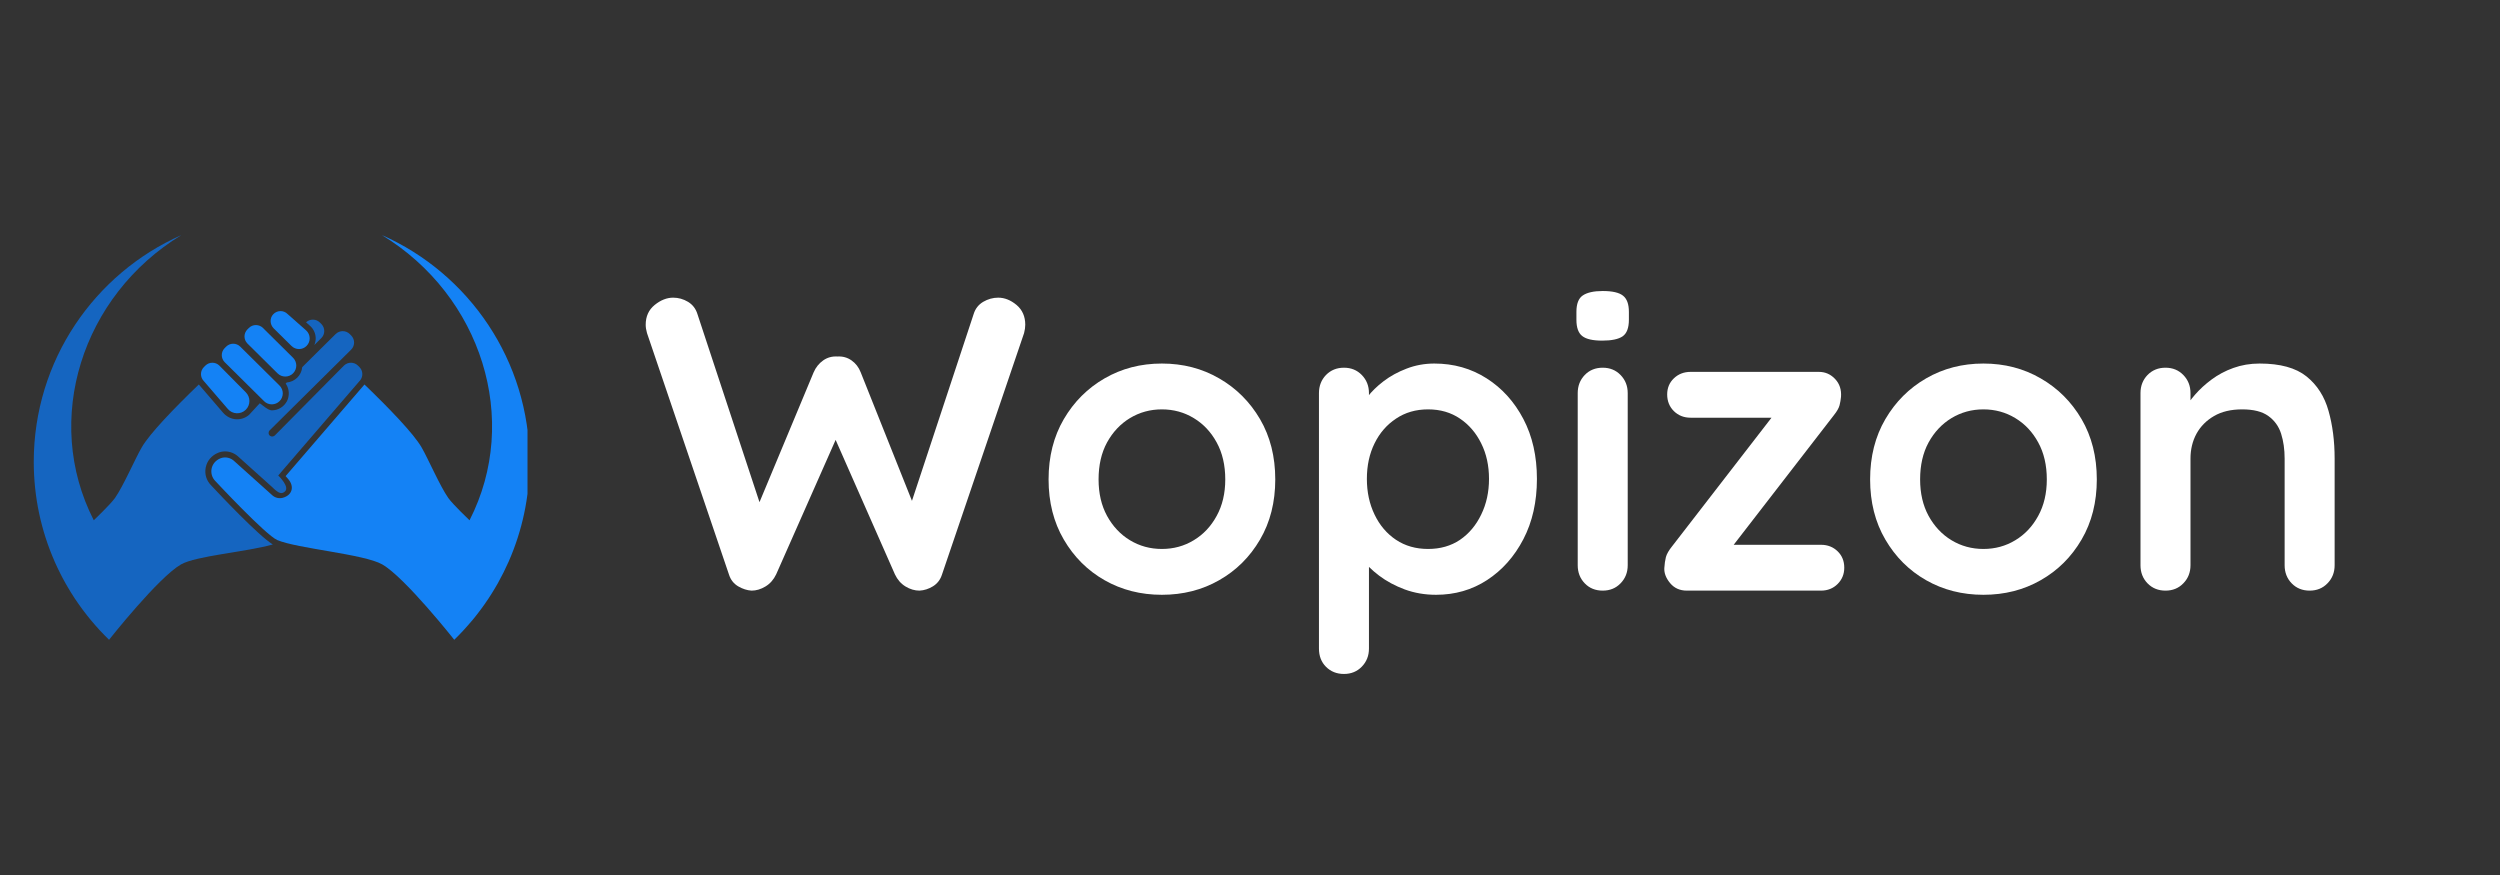
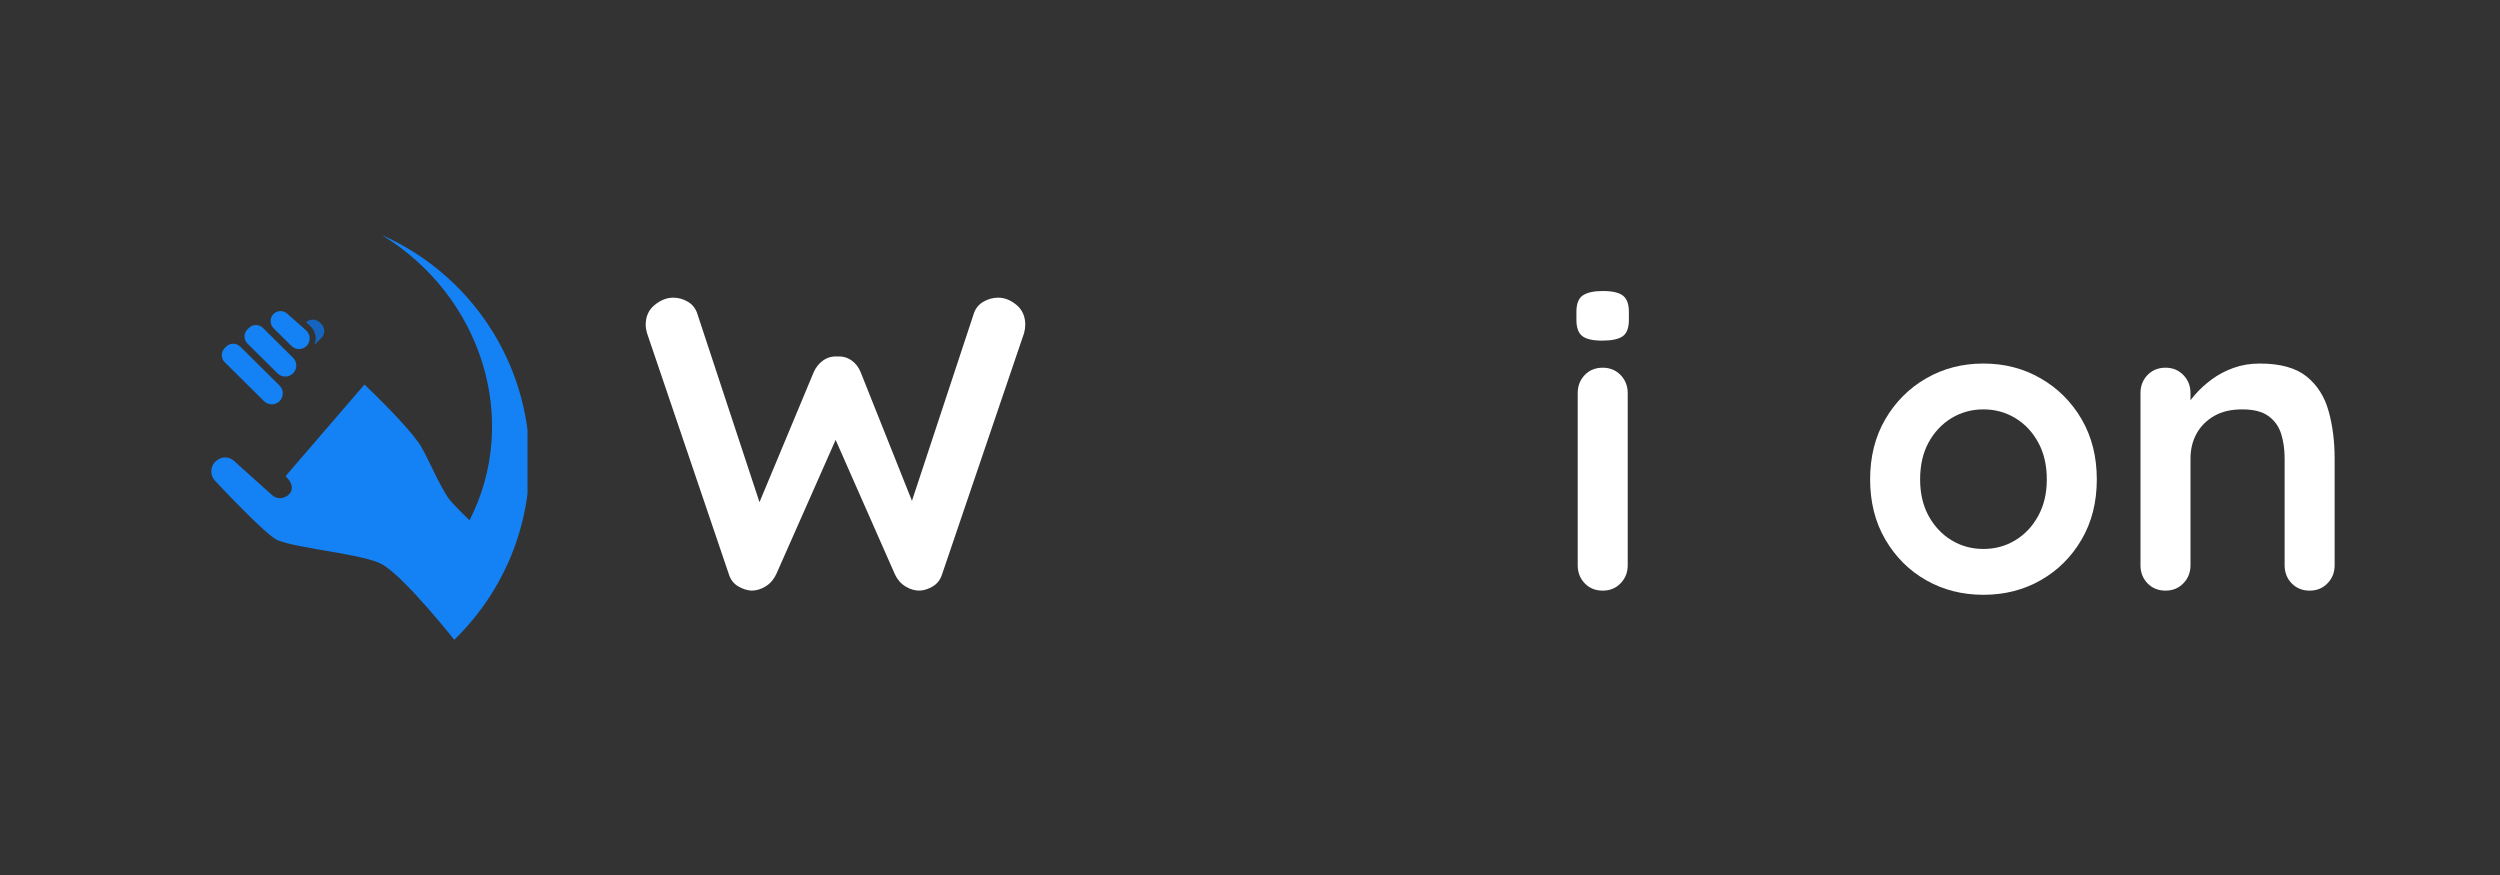
<svg xmlns="http://www.w3.org/2000/svg" version="1.0" preserveAspectRatio="xMidYMid meet" height="140" viewBox="0 0 300 105" zoomAndPan="magnify" width="400">
  <rect x="0" y="0" width="300" height="105" fill="#333333" stroke="none" />
  <defs>
    <g />
    <clipPath id="dd3aab7ddd">
      <path clip-rule="nonzero" d="M 25 28.215 L 63.301 28.215 L 63.301 76.777 L 25 76.777 Z M 25 28.215" />
    </clipPath>
    <clipPath id="eb02144a0d">
-       <path clip-rule="nonzero" d="M 4.051 28.215 L 44 28.215 L 44 76.777 L 4.051 76.777 Z M 4.051 28.215" />
-     </clipPath>
+       </clipPath>
  </defs>
  <g fill-opacity="1" fill="#ffffff">
    <g transform="translate(76.687, 70.875)">
      <g>
        <path d="M 43.094 -35.156 C 43.863 -35.156 44.598 -34.863 45.297 -34.281 C 45.992 -33.695 46.344 -32.906 46.344 -31.906 C 46.344 -31.602 46.297 -31.27 46.203 -30.906 L 36.344 -1.906 C 36.145 -1.301 35.785 -0.836 35.266 -0.516 C 34.754 -0.203 34.219 -0.031 33.656 0 C 33.082 0 32.52 -0.164 31.969 -0.5 C 31.426 -0.832 31.004 -1.316 30.703 -1.953 L 23.297 -18.75 L 23.75 -18.453 L 16.453 -1.953 C 16.148 -1.316 15.723 -0.832 15.172 -0.5 C 14.617 -0.164 14.062 0 13.5 0 C 12.969 -0.031 12.43 -0.203 11.891 -0.516 C 11.359 -0.836 10.992 -1.301 10.797 -1.906 L 0.953 -30.906 C 0.848 -31.27 0.797 -31.602 0.797 -31.906 C 0.797 -32.906 1.156 -33.695 1.875 -34.281 C 2.594 -34.863 3.332 -35.156 4.094 -35.156 C 4.727 -35.156 5.32 -34.988 5.875 -34.656 C 6.426 -34.32 6.801 -33.836 7 -33.203 L 14.953 -9.094 L 13.844 -9.156 L 20.953 -26.203 C 21.211 -26.797 21.594 -27.27 22.094 -27.625 C 22.594 -27.977 23.16 -28.133 23.797 -28.094 C 24.43 -28.133 25 -27.977 25.5 -27.625 C 26 -27.27 26.363 -26.797 26.594 -26.203 L 33.094 -9.906 L 32.297 -9.406 L 40.156 -33.203 C 40.352 -33.836 40.734 -34.32 41.297 -34.656 C 41.867 -34.988 42.469 -35.156 43.094 -35.156 Z M 43.094 -35.156" />
      </g>
    </g>
  </g>
  <g fill-opacity="1" fill="#ffffff">
    <g transform="translate(123.829, 70.875)">
      <g>
-         <path d="M 29.203 -13.344 C 29.203 -10.613 28.594 -8.207 27.375 -6.125 C 26.156 -4.039 24.52 -2.414 22.469 -1.25 C 20.426 -0.082 18.133 0.5 15.594 0.5 C 13.062 0.5 10.77 -0.082 8.719 -1.25 C 6.676 -2.414 5.047 -4.039 3.828 -6.125 C 2.609 -8.207 2 -10.613 2 -13.344 C 2 -16.082 2.609 -18.492 3.828 -20.578 C 5.047 -22.66 6.676 -24.289 8.719 -25.469 C 10.77 -26.656 13.062 -27.25 15.594 -27.25 C 18.133 -27.25 20.426 -26.656 22.469 -25.469 C 24.52 -24.289 26.156 -22.66 27.375 -20.578 C 28.594 -18.492 29.203 -16.082 29.203 -13.344 Z M 23.203 -13.344 C 23.203 -15.051 22.859 -16.531 22.172 -17.781 C 21.492 -19.031 20.578 -20.004 19.422 -20.703 C 18.273 -21.398 17 -21.75 15.594 -21.75 C 14.195 -21.75 12.922 -21.398 11.766 -20.703 C 10.617 -20.004 9.703 -19.031 9.016 -17.781 C 8.336 -16.531 8 -15.051 8 -13.344 C 8 -11.676 8.336 -10.219 9.016 -8.969 C 9.703 -7.719 10.617 -6.742 11.766 -6.047 C 12.922 -5.348 14.195 -5 15.594 -5 C 17 -5 18.273 -5.348 19.422 -6.047 C 20.578 -6.742 21.492 -7.719 22.172 -8.969 C 22.859 -10.219 23.203 -11.676 23.203 -13.344 Z M 23.203 -13.344" />
-       </g>
+         </g>
    </g>
  </g>
  <g fill-opacity="1" fill="#ffffff">
    <g transform="translate(155.025, 70.875)">
      <g>
-         <path d="M 17.094 -27.25 C 19.426 -27.25 21.52 -26.656 23.375 -25.469 C 25.227 -24.289 26.695 -22.664 27.781 -20.594 C 28.863 -18.531 29.406 -16.133 29.406 -13.406 C 29.406 -10.664 28.863 -8.254 27.781 -6.172 C 26.695 -4.086 25.242 -2.453 23.422 -1.266 C 21.609 -0.086 19.566 0.5 17.297 0.5 C 15.961 0.5 14.711 0.285 13.547 -0.141 C 12.379 -0.578 11.352 -1.129 10.469 -1.797 C 9.594 -2.461 8.91 -3.133 8.422 -3.812 C 7.941 -4.5 7.703 -5.078 7.703 -5.547 L 9.25 -6.203 L 9.25 6.953 C 9.25 7.816 8.961 8.539 8.391 9.125 C 7.828 9.707 7.113 10 6.25 10 C 5.383 10 4.664 9.711 4.094 9.141 C 3.531 8.578 3.25 7.848 3.25 6.953 L 3.25 -23.703 C 3.25 -24.566 3.531 -25.289 4.094 -25.875 C 4.664 -26.457 5.383 -26.75 6.25 -26.75 C 7.113 -26.75 7.828 -26.457 8.391 -25.875 C 8.961 -25.289 9.25 -24.566 9.25 -23.703 L 9.25 -21.25 L 8.406 -21.703 C 8.406 -22.129 8.633 -22.648 9.094 -23.266 C 9.562 -23.891 10.195 -24.508 11 -25.125 C 11.801 -25.738 12.723 -26.242 13.766 -26.641 C 14.816 -27.047 15.926 -27.25 17.094 -27.25 Z M 16.344 -21.75 C 14.883 -21.75 13.602 -21.379 12.5 -20.641 C 11.395 -19.91 10.535 -18.922 9.922 -17.672 C 9.305 -16.422 9 -15 9 -13.406 C 9 -11.832 9.305 -10.406 9.922 -9.125 C 10.535 -7.844 11.395 -6.832 12.5 -6.094 C 13.602 -5.363 14.883 -5 16.344 -5 C 17.812 -5 19.086 -5.363 20.172 -6.094 C 21.254 -6.832 22.102 -7.844 22.719 -9.125 C 23.344 -10.406 23.656 -11.832 23.656 -13.406 C 23.656 -15 23.344 -16.422 22.719 -17.672 C 22.102 -18.922 21.254 -19.91 20.172 -20.641 C 19.086 -21.379 17.812 -21.75 16.344 -21.75 Z M 16.344 -21.75" />
-       </g>
+         </g>
    </g>
  </g>
  <g fill-opacity="1" fill="#ffffff">
    <g transform="translate(186.42, 70.875)">
      <g>
        <path d="M 8.906 -3.047 C 8.906 -2.18 8.617 -1.457 8.047 -0.875 C 7.484 -0.289 6.77 0 5.906 0 C 5.031 0 4.312 -0.289 3.75 -0.875 C 3.188 -1.457 2.906 -2.18 2.906 -3.047 L 2.906 -23.703 C 2.906 -24.566 3.188 -25.289 3.75 -25.875 C 4.312 -26.457 5.031 -26.75 5.906 -26.75 C 6.77 -26.75 7.484 -26.457 8.047 -25.875 C 8.617 -25.289 8.906 -24.566 8.906 -23.703 Z M 5.844 -30 C 4.719 -30 3.922 -30.18 3.453 -30.547 C 2.984 -30.91 2.75 -31.562 2.75 -32.5 L 2.75 -33.453 C 2.75 -34.422 3.004 -35.078 3.516 -35.422 C 4.035 -35.773 4.832 -35.953 5.906 -35.953 C 7.07 -35.953 7.883 -35.766 8.344 -35.391 C 8.812 -35.023 9.047 -34.379 9.047 -33.453 L 9.047 -32.5 C 9.047 -31.531 8.797 -30.867 8.297 -30.516 C 7.797 -30.172 6.977 -30 5.844 -30 Z M 5.844 -30" />
      </g>
    </g>
  </g>
  <g fill-opacity="1" fill="#ffffff">
    <g transform="translate(198.218, 70.875)">
      <g>
-         <path d="M 20.297 -5.5 C 21.098 -5.5 21.766 -5.238 22.297 -4.719 C 22.828 -4.207 23.094 -3.551 23.094 -2.75 C 23.094 -1.977 22.828 -1.328 22.297 -0.797 C 21.766 -0.266 21.098 0 20.297 0 L 4.203 0 C 3.367 0 2.703 -0.297 2.203 -0.891 C 1.703 -1.492 1.469 -2.098 1.5 -2.703 C 1.531 -3.203 1.594 -3.641 1.688 -4.016 C 1.789 -4.398 2.047 -4.844 2.453 -5.344 L 14.906 -21.453 L 14.797 -20.75 L 4.656 -20.75 C 3.852 -20.75 3.18 -21.016 2.641 -21.547 C 2.109 -22.078 1.844 -22.742 1.844 -23.547 C 1.844 -24.316 2.109 -24.957 2.641 -25.469 C 3.18 -25.988 3.852 -26.25 4.656 -26.25 L 20.047 -26.25 C 20.816 -26.25 21.469 -25.961 22 -25.391 C 22.531 -24.828 22.766 -24.113 22.703 -23.25 C 22.672 -22.914 22.613 -22.582 22.531 -22.25 C 22.445 -21.914 22.219 -21.516 21.844 -21.047 L 9.594 -5.203 L 9.594 -5.5 Z M 20.297 -5.5" />
-       </g>
+         </g>
    </g>
  </g>
  <g fill-opacity="1" fill="#ffffff">
    <g transform="translate(222.414, 70.875)">
      <g>
        <path d="M 29.203 -13.344 C 29.203 -10.613 28.594 -8.207 27.375 -6.125 C 26.156 -4.039 24.52 -2.414 22.469 -1.25 C 20.426 -0.082 18.133 0.5 15.594 0.5 C 13.062 0.5 10.77 -0.082 8.719 -1.25 C 6.676 -2.414 5.047 -4.039 3.828 -6.125 C 2.609 -8.207 2 -10.613 2 -13.344 C 2 -16.082 2.609 -18.492 3.828 -20.578 C 5.047 -22.66 6.676 -24.289 8.719 -25.469 C 10.77 -26.656 13.062 -27.25 15.594 -27.25 C 18.133 -27.25 20.426 -26.656 22.469 -25.469 C 24.52 -24.289 26.156 -22.66 27.375 -20.578 C 28.594 -18.492 29.203 -16.082 29.203 -13.344 Z M 23.203 -13.344 C 23.203 -15.051 22.859 -16.531 22.172 -17.781 C 21.492 -19.031 20.578 -20.004 19.422 -20.703 C 18.273 -21.398 17 -21.75 15.594 -21.75 C 14.195 -21.75 12.922 -21.398 11.766 -20.703 C 10.617 -20.004 9.703 -19.031 9.016 -17.781 C 8.336 -16.531 8 -15.051 8 -13.344 C 8 -11.676 8.336 -10.219 9.016 -8.969 C 9.703 -7.719 10.617 -6.742 11.766 -6.047 C 12.922 -5.348 14.195 -5 15.594 -5 C 17 -5 18.273 -5.348 19.422 -6.047 C 20.578 -6.742 21.492 -7.719 22.172 -8.969 C 22.859 -10.219 23.203 -11.676 23.203 -13.344 Z M 23.203 -13.344" />
      </g>
    </g>
  </g>
  <g fill-opacity="1" fill="#ffffff">
    <g transform="translate(253.609, 70.875)">
      <g>
-         <path d="M 17.547 -27.25 C 20.016 -27.25 21.891 -26.734 23.172 -25.703 C 24.453 -24.672 25.332 -23.297 25.812 -21.578 C 26.301 -19.859 26.547 -17.945 26.547 -15.844 L 26.547 -3.047 C 26.547 -2.18 26.258 -1.457 25.688 -0.875 C 25.125 -0.289 24.41 0 23.547 0 C 22.68 0 21.961 -0.289 21.391 -0.875 C 20.828 -1.457 20.547 -2.18 20.547 -3.047 L 20.547 -15.844 C 20.547 -16.945 20.406 -17.941 20.125 -18.828 C 19.844 -19.711 19.332 -20.422 18.594 -20.953 C 17.863 -21.484 16.816 -21.75 15.453 -21.75 C 14.117 -21.75 12.992 -21.484 12.078 -20.953 C 11.16 -20.422 10.457 -19.711 9.969 -18.828 C 9.488 -17.941 9.25 -16.945 9.25 -15.844 L 9.25 -3.047 C 9.25 -2.18 8.961 -1.457 8.391 -0.875 C 7.828 -0.289 7.113 0 6.25 0 C 5.383 0 4.664 -0.289 4.094 -0.875 C 3.531 -1.457 3.25 -2.18 3.25 -3.047 L 3.25 -23.703 C 3.25 -24.566 3.531 -25.289 4.094 -25.875 C 4.664 -26.457 5.383 -26.75 6.25 -26.75 C 7.113 -26.75 7.828 -26.457 8.391 -25.875 C 8.961 -25.289 9.25 -24.566 9.25 -23.703 L 9.25 -21.547 L 8.5 -21.703 C 8.801 -22.266 9.234 -22.867 9.797 -23.516 C 10.367 -24.172 11.035 -24.781 11.797 -25.344 C 12.566 -25.914 13.43 -26.375 14.391 -26.719 C 15.359 -27.07 16.41 -27.25 17.547 -27.25 Z M 17.547 -27.25" />
+         <path d="M 17.547 -27.25 C 20.016 -27.25 21.891 -26.734 23.172 -25.703 C 24.453 -24.672 25.332 -23.297 25.812 -21.578 C 26.301 -19.859 26.547 -17.945 26.547 -15.844 L 26.547 -3.047 C 26.547 -2.18 26.258 -1.457 25.688 -0.875 C 25.125 -0.289 24.41 0 23.547 0 C 22.68 0 21.961 -0.289 21.391 -0.875 C 20.828 -1.457 20.547 -2.18 20.547 -3.047 L 20.547 -15.844 C 20.547 -16.945 20.406 -17.941 20.125 -18.828 C 19.844 -19.711 19.332 -20.422 18.594 -20.953 C 17.863 -21.484 16.816 -21.75 15.453 -21.75 C 14.117 -21.75 12.992 -21.484 12.078 -20.953 C 11.16 -20.422 10.457 -19.711 9.969 -18.828 C 9.488 -17.941 9.25 -16.945 9.25 -15.844 L 9.25 -3.047 C 9.25 -2.18 8.961 -1.457 8.391 -0.875 C 7.828 -0.289 7.113 0 6.25 0 C 5.383 0 4.664 -0.289 4.094 -0.875 C 3.531 -1.457 3.25 -2.18 3.25 -3.047 L 3.25 -23.703 C 3.25 -24.566 3.531 -25.289 4.094 -25.875 C 4.664 -26.457 5.383 -26.75 6.25 -26.75 C 7.113 -26.75 7.828 -26.457 8.391 -25.875 C 8.961 -25.289 9.25 -24.566 9.25 -23.703 L 9.25 -21.547 L 8.5 -21.703 C 8.801 -22.266 9.234 -22.867 9.797 -23.516 C 10.367 -24.172 11.035 -24.781 11.797 -25.344 C 12.566 -25.914 13.43 -26.375 14.391 -26.719 C 15.359 -27.07 16.41 -27.25 17.547 -27.25 Z " />
      </g>
    </g>
  </g>
  <path fill-rule="nonzero" fill-opacity="1" d="M 33.547 48.137 C 34.062 47.621 34.062 46.781 33.543 46.266 L 28.832 41.598 C 28.363 41.129 27.602 41.129 27.137 41.598 L 26.965 41.77 C 26.496 42.234 26.496 42.996 26.965 43.465 L 31.688 48.141 C 32.203 48.652 33.035 48.648 33.547 48.137" fill="#1482f5" />
-   <path fill-rule="nonzero" fill-opacity="1" d="M 24.637 43.879 L 24.469 44.047 C 24 44.516 24 45.273 24.469 45.742 L 27.344 49.082 C 27.902 49.73 28.895 49.766 29.5 49.164 C 30.07 48.59 30.074 47.664 29.504 47.086 L 26.332 43.879 C 25.863 43.41 25.105 43.41 24.637 43.879" fill="#1482f5" />
  <path fill-rule="nonzero" fill-opacity="1" d="M 36.785 41.512 C 37.309 40.992 37.281 40.141 36.734 39.648 C 35.387 38.445 34.512 37.684 34.512 37.684 C 34.039 37.207 33.266 37.215 32.801 37.699 C 32.34 38.172 32.375 38.938 32.844 39.406 L 34.98 41.516 C 35.48 42.012 36.289 42.012 36.785 41.512" fill="#1482f5" />
  <path fill-rule="nonzero" fill-opacity="1" d="M 35.168 44.801 C 35.684 44.281 35.684 43.445 35.164 42.93 L 31.559 39.359 C 31.09 38.891 30.328 38.891 29.859 39.359 L 29.691 39.527 C 29.223 39.996 29.223 40.754 29.691 41.223 L 33.309 44.805 C 33.824 45.316 34.656 45.312 35.168 44.801" fill="#1482f5" />
  <g clip-path="url(#dd3aab7ddd)">
    <path fill-rule="nonzero" fill-opacity="1" d="M 56.344 62.434 C 56.344 62.434 54.344 60.527 53.809 59.777 C 52.809 58.371 51.383 55.051 50.582 53.672 C 49.617 52.02 46.766 49.059 43.738 46.141 C 43.715 46.172 43.688 46.203 43.66 46.23 L 34.273 57.133 L 34.594 57.5 C 35.352 58.383 35.074 59.418 33.953 59.73 C 33.496 59.859 33.016 59.738 32.676 59.434 L 28.145 55.367 C 27.703 54.922 27.031 54.766 26.449 55 C 25.238 55.492 25.039 56.926 25.844 57.73 C 25.844 57.73 31.902 64.227 33.277 64.809 C 35.695 65.836 43.688 66.484 45.871 67.73 C 48.586 69.277 54.512 76.773 54.512 76.773 C 55.25 76.055 55.953 75.293 56.617 74.5 L 56.621 74.504 C 56.695 74.414 56.766 74.324 56.84 74.234 C 56.879 74.188 56.918 74.137 56.961 74.09 C 57.086 73.934 57.207 73.777 57.328 73.621 C 57.348 73.598 57.363 73.578 57.379 73.555 C 57.664 73.188 57.938 72.809 58.207 72.43 C 58.23 72.391 58.258 72.355 58.281 72.316 C 58.387 72.164 58.492 72.012 58.594 71.859 C 58.625 71.809 58.656 71.762 58.691 71.711 C 58.785 71.566 58.879 71.422 58.973 71.273 C 59.004 71.223 59.035 71.172 59.066 71.121 C 59.16 70.973 59.254 70.82 59.344 70.668 C 59.371 70.621 59.398 70.578 59.426 70.527 C 59.523 70.363 59.621 70.199 59.715 70.035 C 59.73 70 59.75 69.965 59.77 69.934 C 60.234 69.105 60.656 68.254 61.043 67.383 L 61.047 67.371 C 62.652 63.715 63.547 59.672 63.547 55.422 C 63.547 43.273 56.262 32.828 45.824 28.207 C 57.781 35.492 62.508 50.379 56.344 62.434" fill="#1482f5" />
  </g>
  <path fill-rule="nonzero" fill-opacity="1" d="M 38.559 40.57 C 39.027 40.102 39.027 39.344 38.559 38.875 L 38.391 38.707 C 37.93 38.25 37.195 38.238 36.727 38.676 C 36.883 38.812 37.047 38.957 37.215 39.113 C 37.625 39.477 37.867 40 37.883 40.551 C 37.891 40.844 37.832 41.133 37.719 41.402 L 38.559 40.57" fill="#1565c0" />
  <g clip-path="url(#eb02144a0d)">
    <path fill-rule="nonzero" fill-opacity="1" d="M 21.766 28.211 C 11.332 32.832 4.051 43.273 4.051 55.422 C 4.051 59.672 4.945 63.711 6.551 67.367 L 6.547 67.371 C 6.656 67.617 6.77 67.859 6.883 68.102 C 6.926 68.195 6.973 68.289 7.02 68.383 C 7.113 68.582 7.215 68.781 7.316 68.977 C 7.359 69.066 7.406 69.156 7.453 69.246 C 7.59 69.508 7.73 69.766 7.875 70.02 C 7.918 70.098 7.965 70.176 8.012 70.254 C 8.125 70.457 8.246 70.656 8.367 70.855 C 8.414 70.938 8.465 71.02 8.516 71.102 C 8.672 71.355 8.832 71.605 8.996 71.852 C 9.008 71.871 9.02 71.887 9.031 71.906 L 9.035 71.906 C 10.211 73.668 11.57 75.301 13.086 76.773 C 13.086 76.773 19.008 69.277 21.723 67.73 C 23.551 66.688 29.496 66.25 32.738 65.336 C 31.02 64.289 26.316 59.297 25.324 58.23 C 24.766 57.668 24.527 56.871 24.688 56.094 C 24.848 55.293 25.391 54.652 26.18 54.332 C 26.445 54.223 26.727 54.168 27.012 54.168 C 27.613 54.168 28.207 54.414 28.641 54.84 L 32.648 58.438 C 33.438 59.227 33.785 59.32 34.176 58.992 C 34.84 58.438 33.387 57.059 33.387 57.059 L 43.129 45.742 C 43.141 45.73 43.152 45.715 43.164 45.703 L 43.172 45.695 L 43.227 45.633 C 43.594 45.16 43.562 44.48 43.129 44.047 L 42.961 43.879 C 42.492 43.41 41.734 43.41 41.266 43.879 L 32.988 52.246 C 32.828 52.406 32.566 52.434 32.391 52.289 C 32.188 52.121 32.18 51.824 32.359 51.645 L 42.141 41.953 C 42.609 41.484 42.609 40.727 42.141 40.258 L 41.973 40.086 C 41.504 39.621 40.746 39.621 40.277 40.086 L 36.266 44.059 C 36.223 44.531 36.02 44.969 35.68 45.309 C 35.336 45.652 34.891 45.859 34.41 45.898 L 34.281 46.027 C 34.648 46.547 34.762 47.211 34.547 47.879 C 34.516 47.965 34.48 48.055 34.438 48.137 C 34.055 48.84 33.367 49.242 32.613 49.242 C 32.18 49.242 31.52 48.637 31.172 48.391 L 29.887 49.785 C 29.453 50.156 28.898 50.348 28.316 50.312 C 27.715 50.273 27.156 49.973 26.762 49.516 L 23.938 46.23 C 23.906 46.203 23.883 46.172 23.855 46.141 C 20.828 49.059 17.977 52.02 17.016 53.672 C 16.211 55.051 14.785 58.371 13.785 59.777 C 13.254 60.523 11.254 62.434 11.254 62.434 C 5.09 50.379 9.816 35.492 21.766 28.211" fill="#1565c0" />
  </g>
</svg>